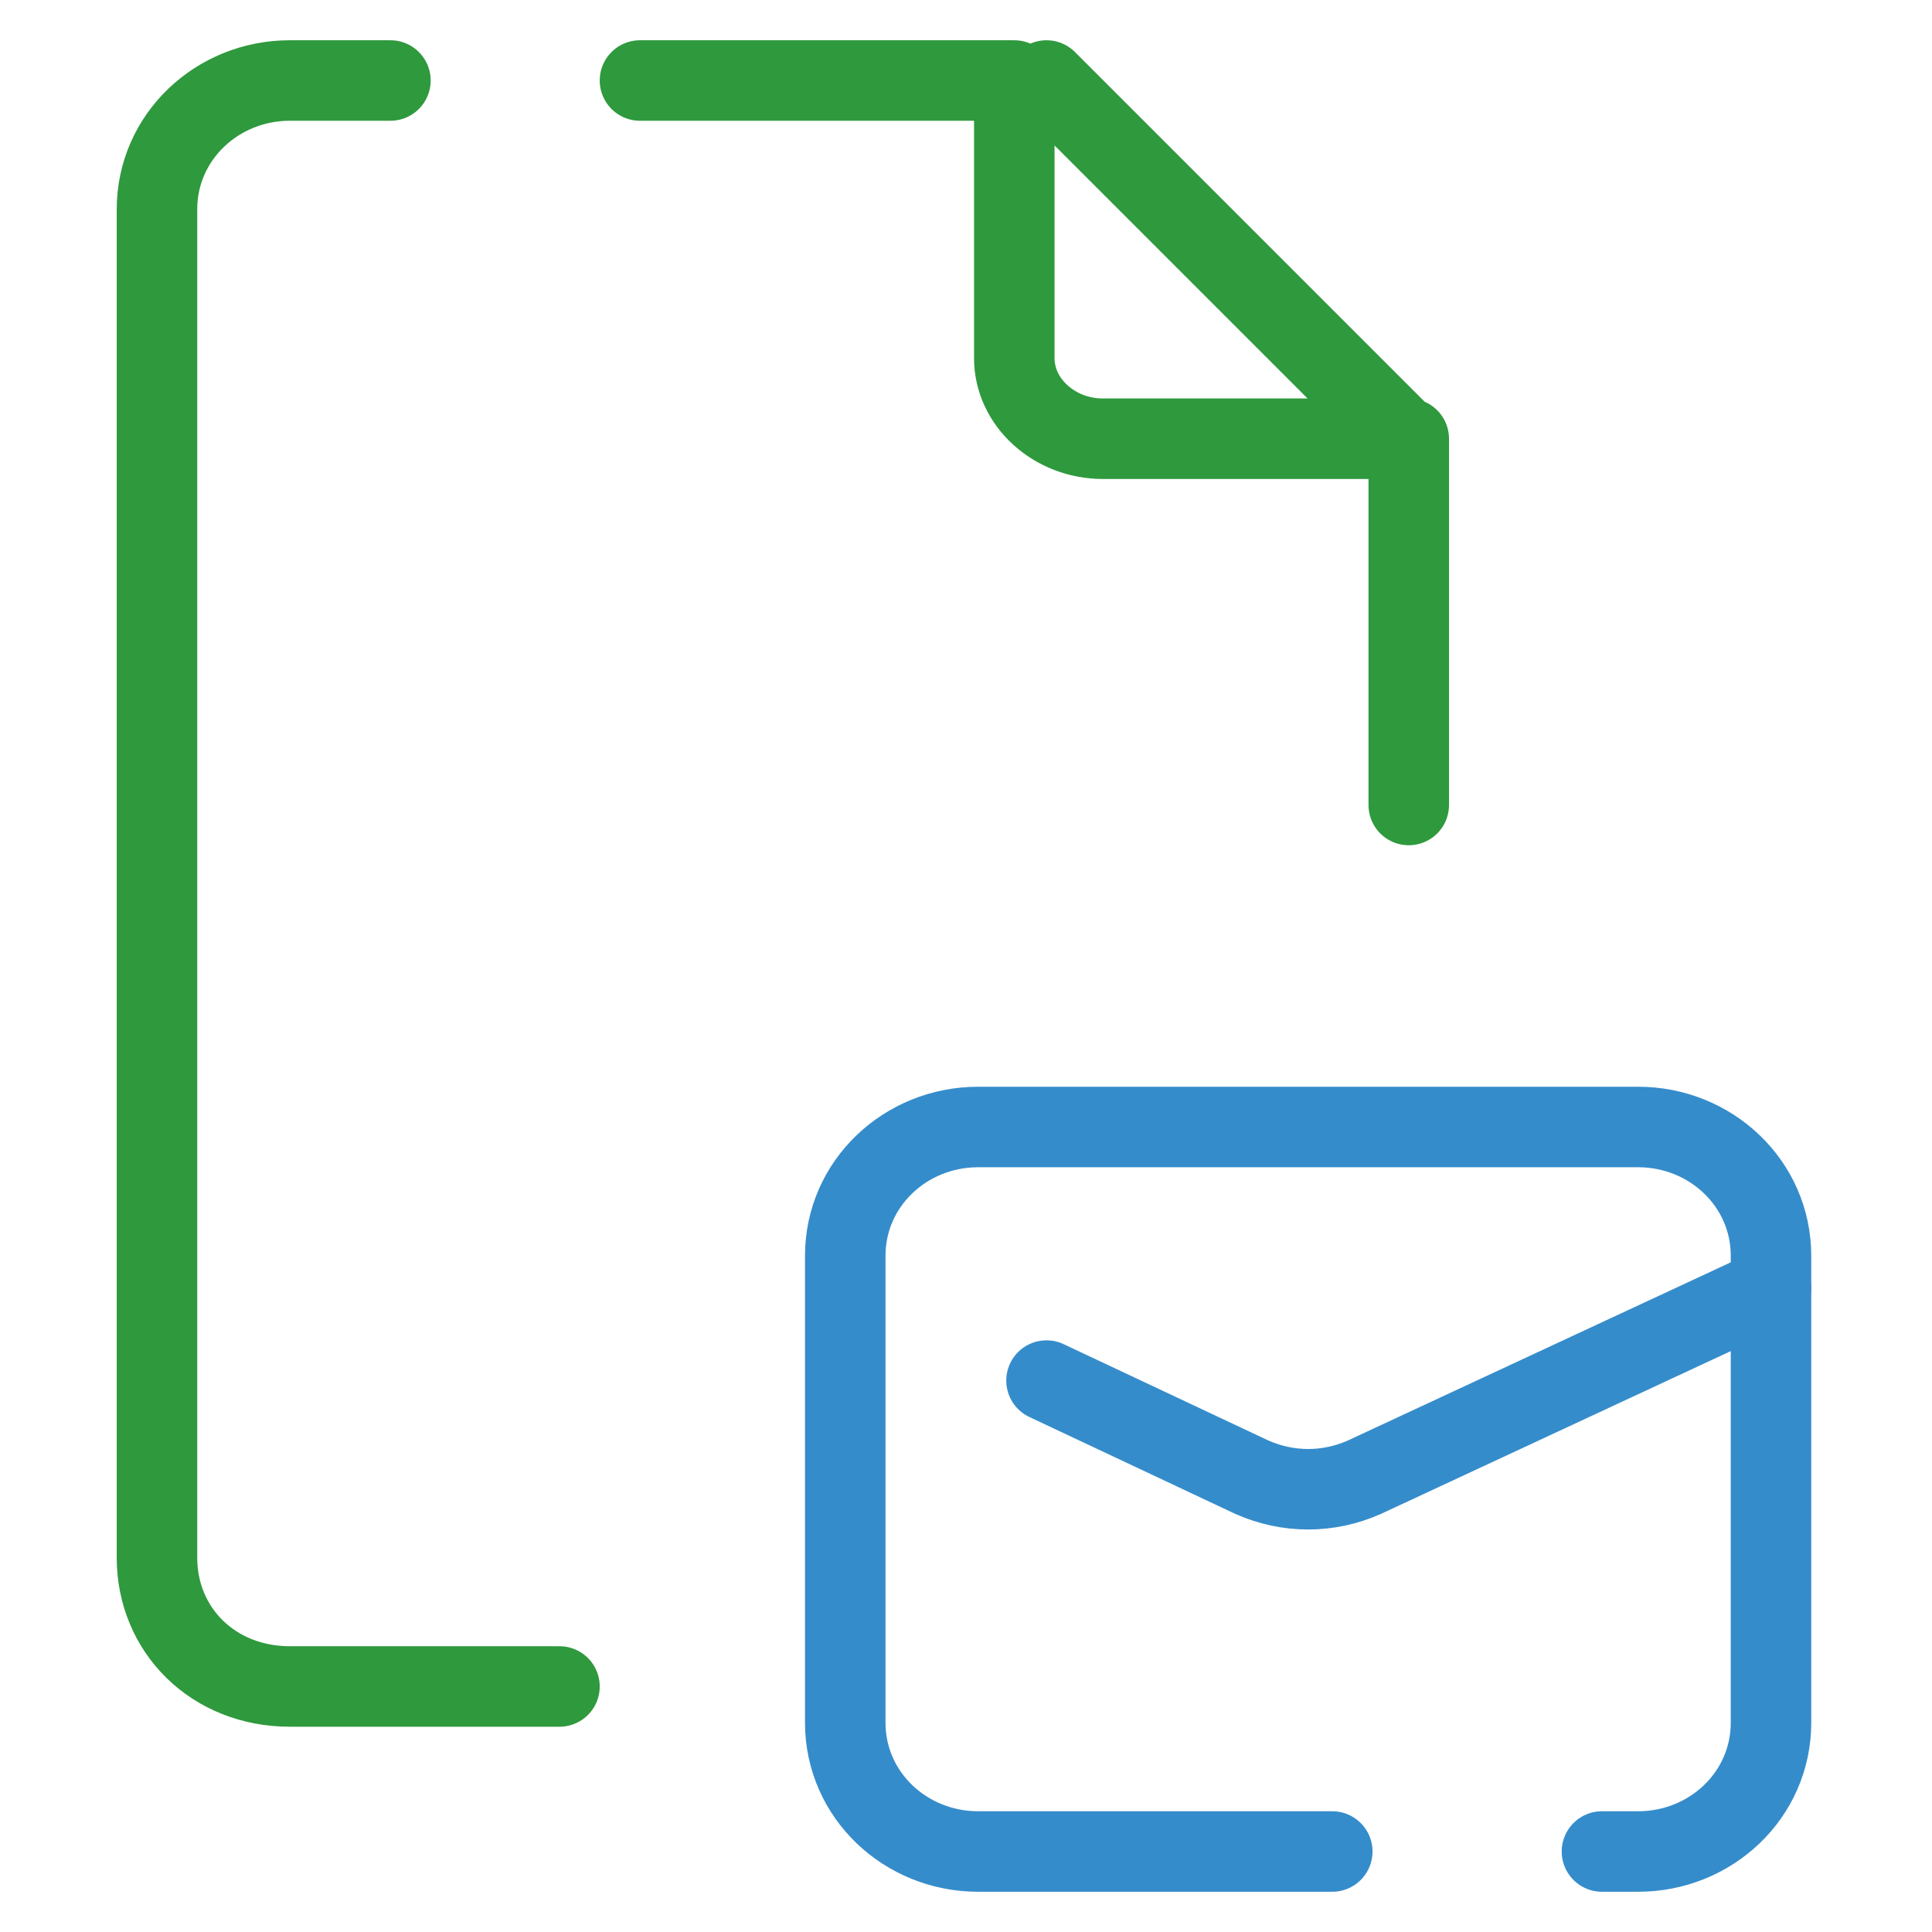
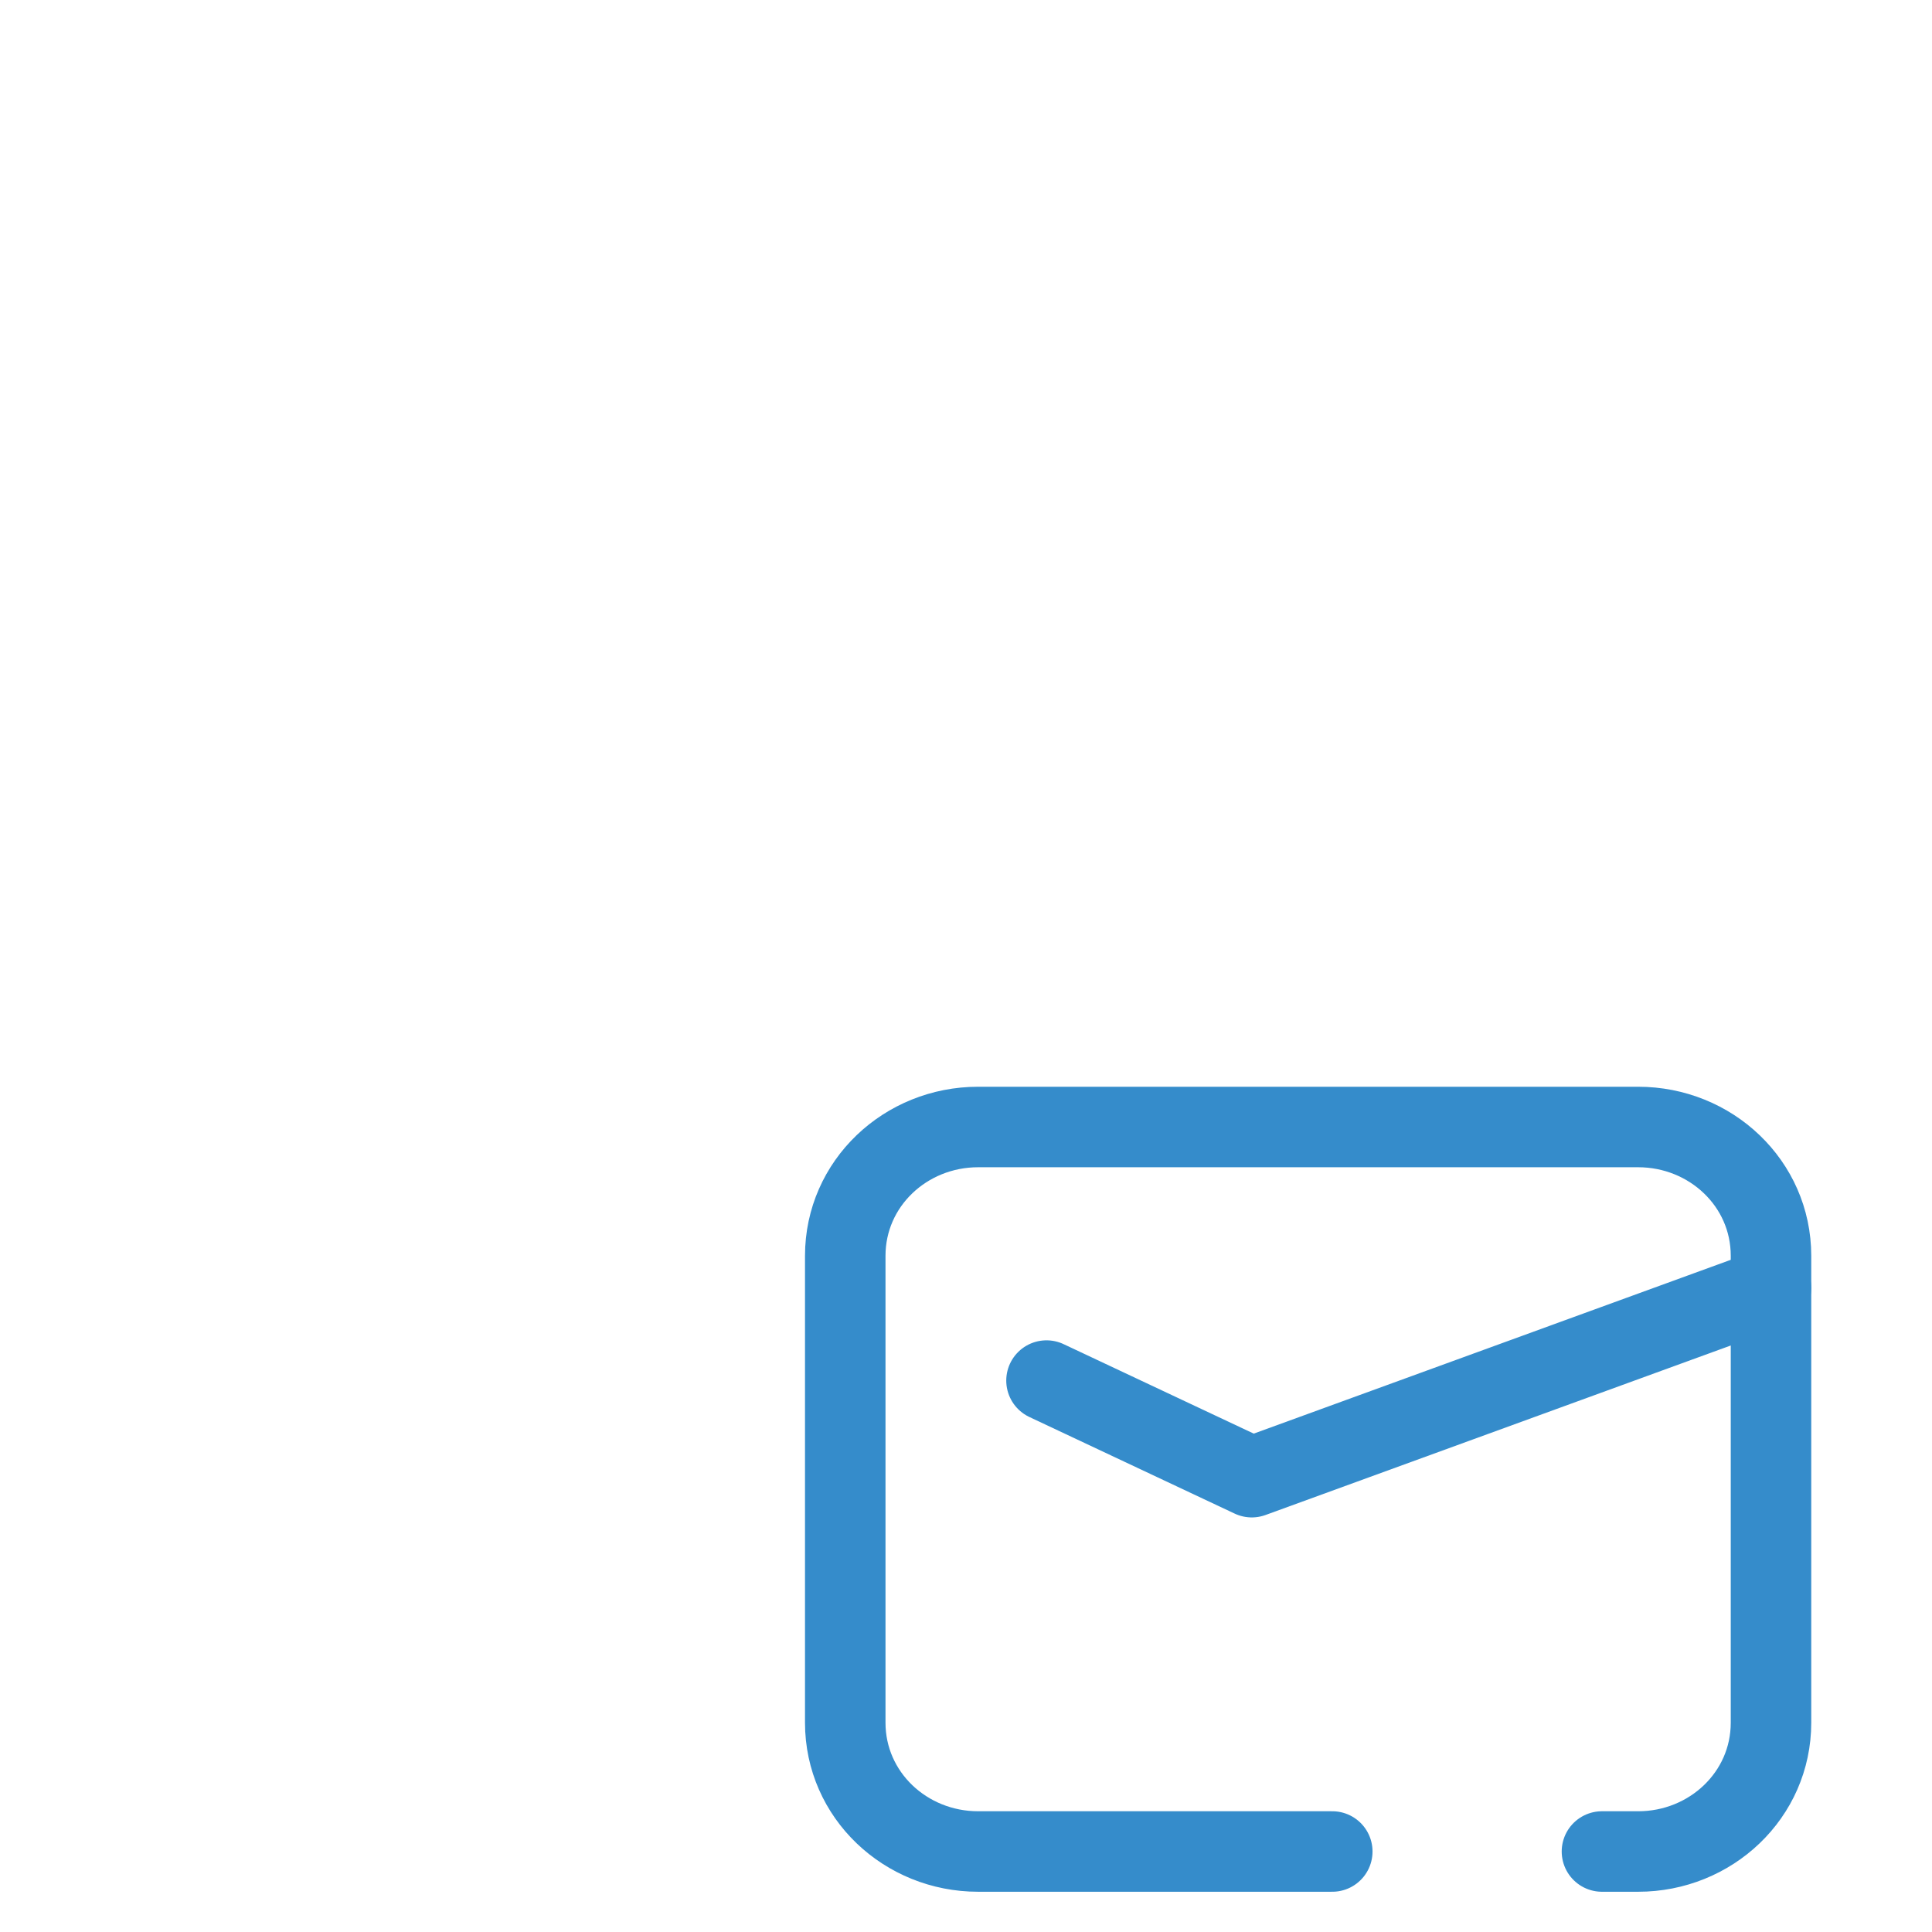
<svg xmlns="http://www.w3.org/2000/svg" version="1.1" viewBox="0 0 48 48">
  <defs>
    <style>.prefix__st0{stroke:#358ccb;fill:none;stroke-linecap:round;stroke-linejoin:round;stroke-width:2px}</style>
  </defs>
-   <path d="M9.7 2H7.2C5.4 2 3.9 3.4 3.9 5.2v33.5c0 1.8 1.4 3.2 3.3 3.2h6.7M35 20v-9.1h-7.6c-1.2 0-2.2-.9-2.2-2V2h-9.3M35 11l-9-9" fill="none" stroke-linecap="round" stroke-linejoin="round" stroke-width="2" stroke="#2f993d" />
  <path class="prefix__st0" d="M33.1 46h-8.8c-1.8 0-3.3-1.4-3.3-3.2V31.2c0-1.8 1.5-3.2 3.3-3.2h16.4c1.8 0 3.3 1.4 3.3 3.2v11.6c0 1.8-1.5 3.2-3.3 3.2h-.9" />
-   <path class="prefix__st0" d="m26 34.3 5.1 2.4c.9.4 1.9.4 2.8 0L44 32" />
+   <path class="prefix__st0" d="m26 34.3 5.1 2.4L44 32" />
</svg>